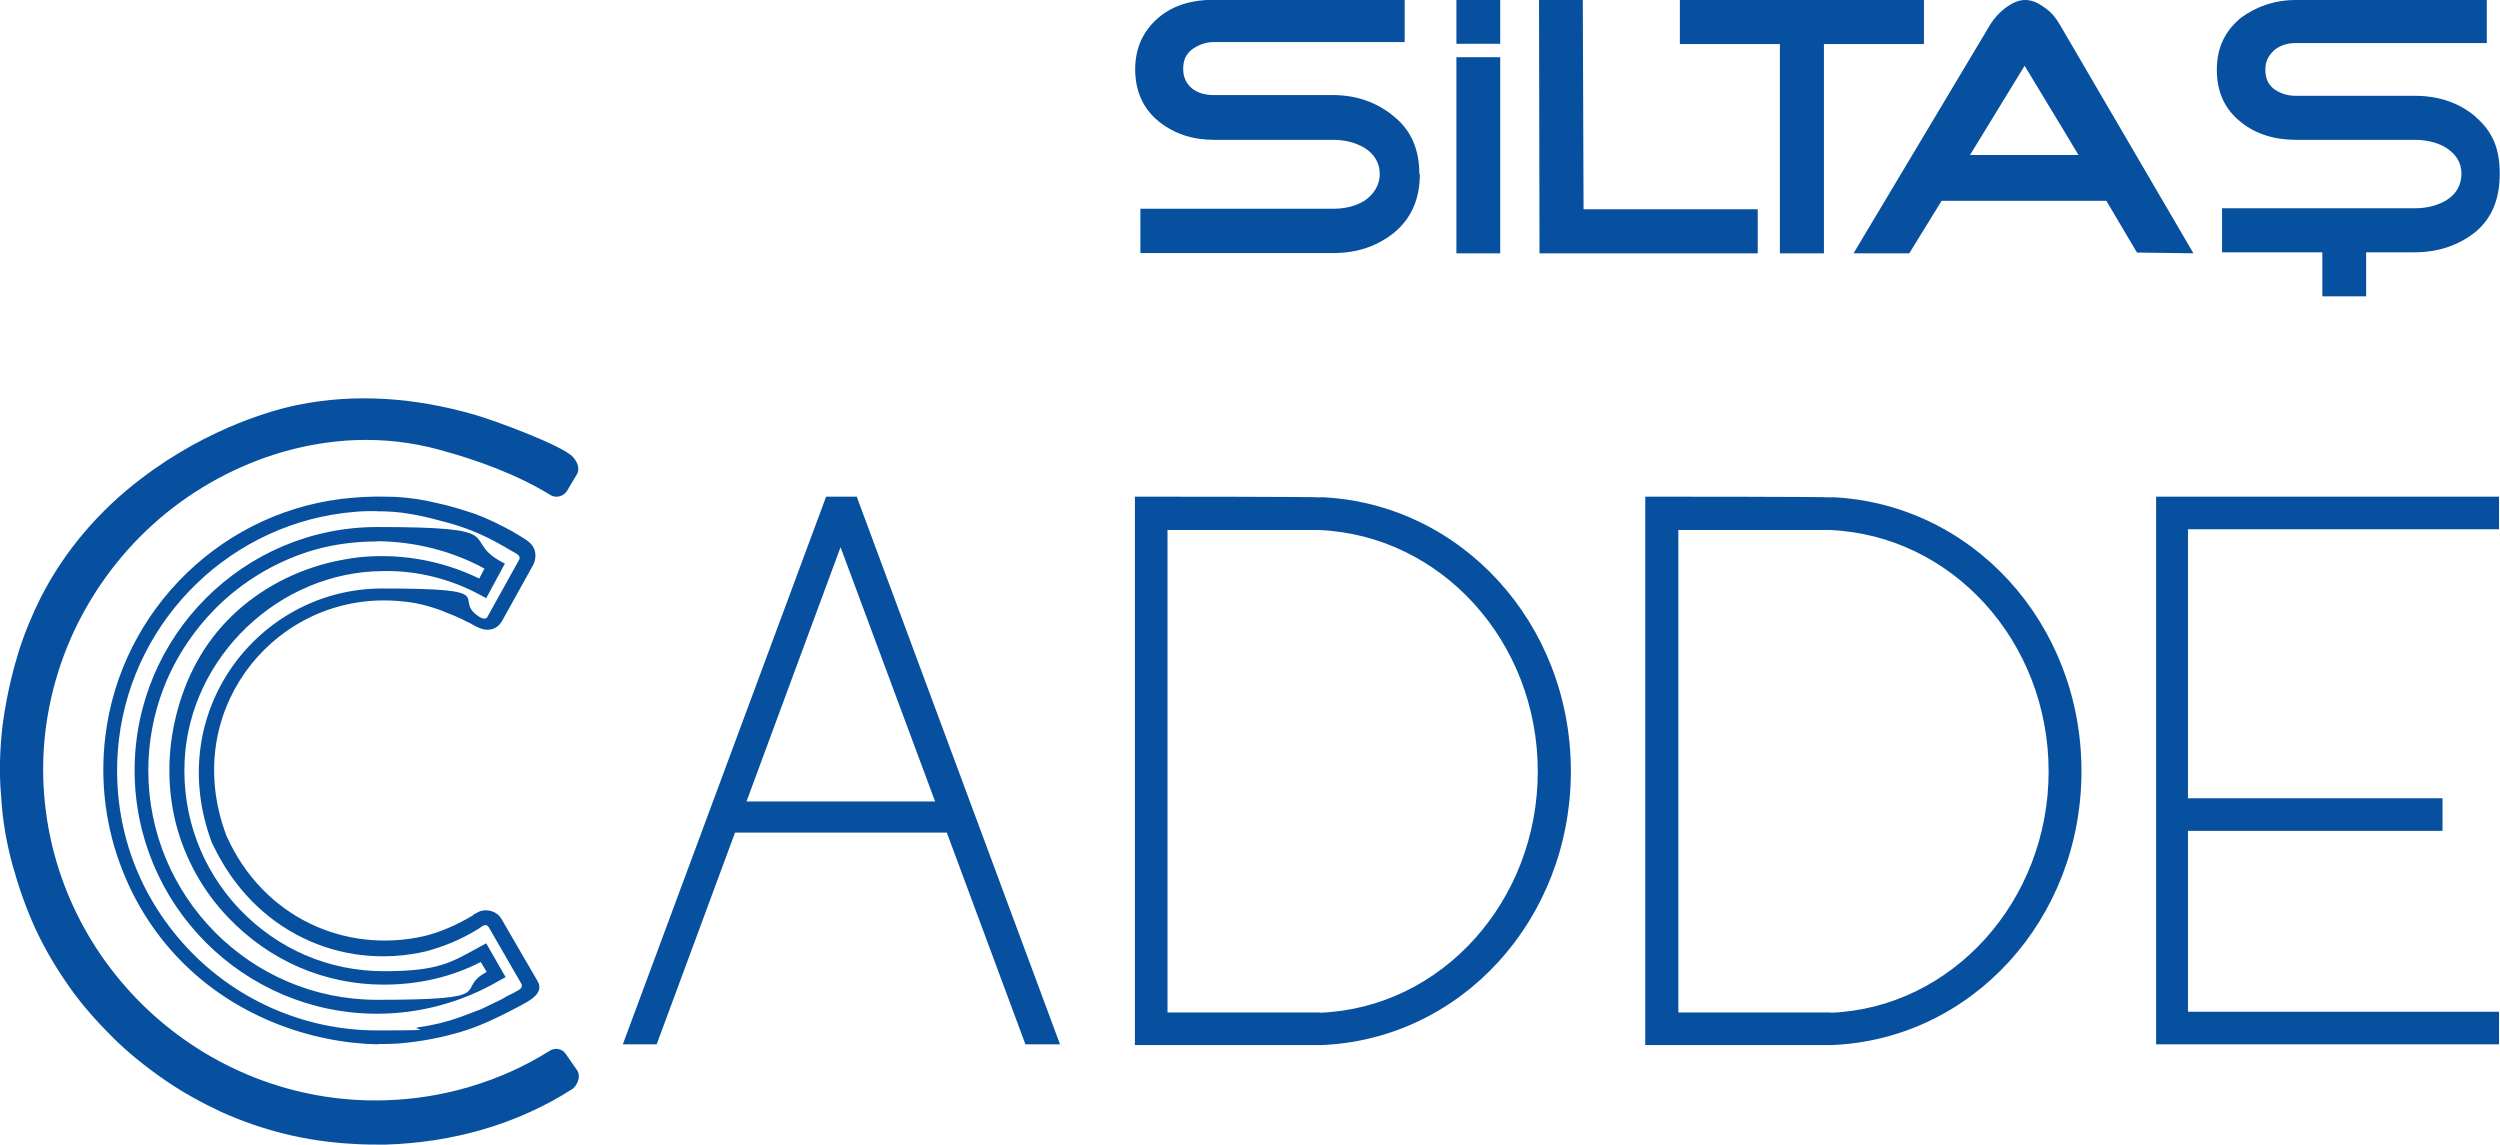
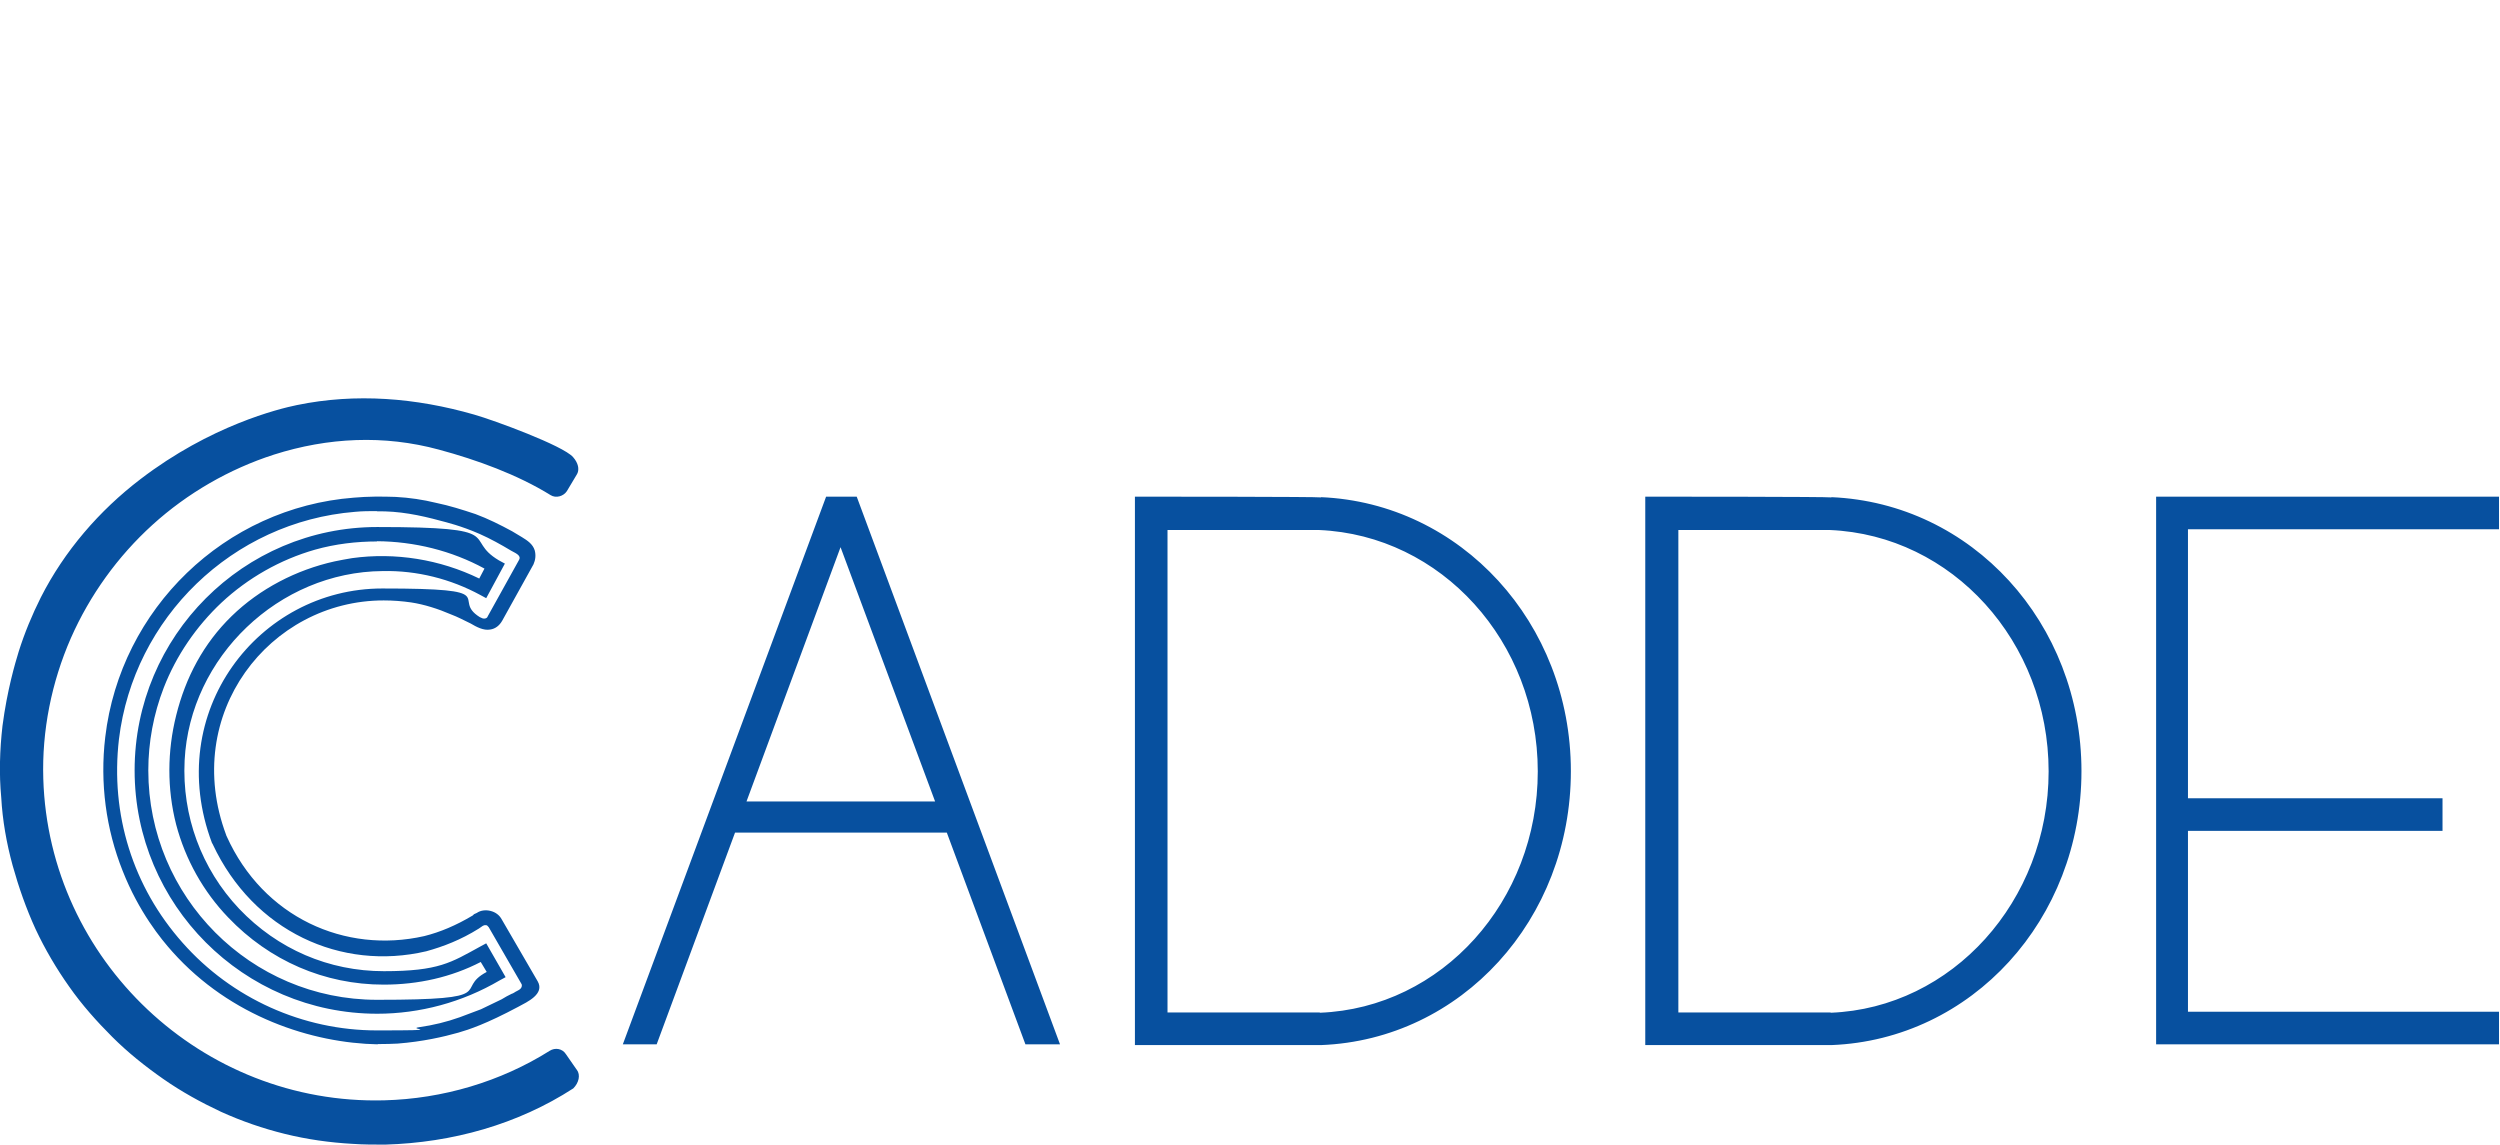
<svg xmlns="http://www.w3.org/2000/svg" id="katman_1" version="1.1" viewBox="0 0 1004.7 460">
  <defs>
    <style>
      .st0 {
        fill: #07509f;
      }
    </style>
  </defs>
-   <path class="st0" d="M570.6,70c0,9.7-3.2,17.5-10.2,23.4-6.7,5.4-14.7,8.3-24.6,8.3h-77.5v-17.8h77.5c4.8,0,9.1-1.1,12.5-3.2,4-2.7,6.2-6.5,6.2-10.8s-2.2-8.1-6.2-10.5c-3.5-2.1-7.8-3.2-12.5-3.2h-47.8c-8.8,0-16-2.4-22.2-7.3-6.4-5.1-9.6-12.4-9.6-21s3.2-15.6,9.6-21c5.9-4.9,13.4-7,22.2-7h76.5c0,0,0,17,0,17h-76.7c-3.2,0-6.2,1.1-8.8,3-2.4,1.9-3.5,4.3-3.5,7.8s1.3,5.9,3.5,7.8c2.4,1.9,5.3,2.7,8.8,2.7h47.8c9.6,0,17.9,3,24.6,8.6,6.9,5.6,10.2,13.2,10.2,23.1M585.3,0h17.6v17.6h-17.6V0ZM585.3,23h17.6v78.8h-17.6V23ZM706.3,101.8h-87.6l-.2-101.8h17.6s.3,84.1.3,84.1h70v17.6ZM675.1,0v17.7h40.2v84.1h17.7V17.7h40.2V0h-98,0ZM813.7,26.5l17.6,29.1,4,6.7h-43.6l21.9-35.8ZM858.8,101.5l22.7.3-53.7-91.9c-1.6-2.7-3.2-4.8-5.9-6.7-2.9-2.1-5.3-3.2-8-3.2s-5.1,1.1-8,3.2c-2.7,2.1-4.3,4-5.9,6.4l-55.1,92.2h22.4l13-21.1h66.2l12.3,20.8h0ZM995.1,47.1c-6.4-5.6-14.7-8.6-24.6-8.6h-47.8c-3.2,0-6.1-.8-8.8-2.7-2.4-1.9-3.5-4.3-3.5-7.8s1.3-5.6,3.5-7.8c2.4-1.9,5.1-2.9,8.8-2.9h76.7V0h-76.7c-8.8,0-16,2.7-22.2,7.2-6.4,5.4-9.6,12-9.6,20.9s3.2,15.8,9.6,20.9c5.9,4.8,13.4,7.2,22.2,7.2h47.8c4.8,0,9.1,1.1,12.6,3.2,4,2.7,6.1,5.9,6.1,10.4s-2.1,8.3-6.1,10.7c-3.5,2.1-7.8,3.2-12.6,3.2h-77.5v17.7h40.3v17.7h17.6v-17.7h19.5c9.6,0,17.9-2.9,24.6-8.3,6.9-5.9,9.6-13.8,9.6-23.4s-2.7-16.7-9.6-22.6" />
  <path class="st0" d="M151.6,217.6c-8.4,0-16.8,1-25,3.3-14,4-27,11.4-37.6,21.3-10.1,9.5-18.2,21.3-23.2,34.2-4.1,10.6-6.2,21.9-6.2,33.2,0,50.8,41.1,92.2,91.9,92.2s30.5-4,44.1-11.2l-2.4-4c-11.8,6.1-25.1,9.1-39,9.1-23.8,0-45.9-9.6-62.5-27-10-10.4-17.2-23.3-20.9-37.3-3.7-14.4-3.6-29.5,0-43.9,3.8-15.3,11-28.9,22.3-39.9,11.3-11,26-18.6,41.4-22,2.3-.5,4.7-.9,7-1.3,17.3-2.4,35.3.5,51.1,8.2.7-1.3,1.4-2.7,2.1-4-13.2-7.2-28.2-10.9-43.3-11M151.6,407.4c-53.7,0-97.5-43.8-97.5-97.8s43.8-97.8,97.5-97.8,33.9,4.5,48.9,13.4l2.4,1.3-7.5,13.9-2.4-1.3c-11.8-6.4-25.4-9.9-39.2-9.6-41.7.3-77.5,34.5-79.6,76.1-1.1,22.2,6.7,43.5,21.9,59.6,15.5,16.3,36.1,25.1,58.2,25.1s27-3.5,38.7-9.9l2.4-1.3,7.8,13.6-2.4,1.3c-15,8.8-32.1,13.4-49.2,13.4M151.6,205.4h0c-3,0-6,0-9,.3-49.1,4-88.9,42.5-94.8,91.4-3.5,30.2,5.6,59.3,25.6,81.8,19.8,22.4,48.4,35.2,78,35.2s11.5-.5,17.1-1.3,11-2.1,16.3-4c2.9-1.1,5.6-2.1,8.5-3.2,2.7-1.3,5.6-2.7,8.3-4,1.3-.8,2.7-1.6,4-2.2.8-.2,1.4-.8,2.1-1.1.5-.3,1.1-.5,1.6-1.1l.2-.3c.3-.5.3-1.3,0-1.6l-13.1-22.7c-.3-.2-.5-.8-1.1-.8s-.8,0-1.3.3l-1.6,1.1c-7.2,4.5-14.2,7.2-21.1,9.1-34.2,8-69.4-8-85.8-43,0-.3-.3-.3-.3-.5-19.8-52.6,18.7-102.3,68.4-102.3s27.2,4,39.2,11.5l1.1.5c.8.3,1.9,0,2.1-.8l12.6-22.7c1.1-1.9-1.9-2.9-3.2-3.7-4-2.4-8.3-4.8-12.6-6.7-7.5-3.3-13.8-4.8-15.7-5.3-8.4-2.3-16.9-4-25.7-3.8M151.9,419.7c-26.4-.5-59.2-11-82.6-37.2-4.5-5-13.5-16-20-32.5-6.7-16.8-9.2-35.3-7-53.8,6.1-51.6,48.1-92.2,99.9-96.2,5.6-.5,11.2-.5,16.8-.3,5.6.3,11,1.1,16.3,2.4,5.3,1.1,10.4,2.7,15.8,4.5,5.1,1.9,9.9,4.3,14.7,6.9,1.3.8,2.7,1.6,4,2.4,2.1,1.3,4.3,2.7,5.1,5.3.5,1.9.3,3.8-.5,5.6l-12.6,22.7c-1.1,1.9-2.7,3.2-4.8,3.5-2.7.5-5.6-1.1-7.8-2.4-2.7-1.3-5.3-2.7-8-3.7-5.1-2.2-10.7-4-16-4.8-3.5-.5-7.2-.8-11-.8-45.9,0-81.5,45.7-63.3,94.3,0,.3.2.3.2.5,14.7,32.6,47.6,47.3,79.4,40.1,6.4-1.6,12.8-4.3,19.5-8.3,0,0,.3-.3.5-.5l1.1-.5c1.6-1.1,3.7-1.3,5.6-.8,1.9.5,3.5,1.6,4.5,3.5l14.4,24.8c2.9,5.1-4.3,8.3-7.8,10.2-12.9,6.9-19.9,9.2-24.1,10.4-6,1.7-14.3,3.6-24.4,4.4-1.9.1-4.8.2-8.1.2M231.7,429.8l-4.3-6.2c-1.4-2.2-4.3-2.7-6.5-1.3-19.7,12.4-43,19.3-66.5,19.9-73.2,1.9-134.8-56.2-137-129.2-.6-19.3,3.3-38.8,11.1-56.6,7.6-17.2,18.8-32.8,32.8-45.5,14-12.7,30.8-22.4,48.8-28.2,21.7-6.9,44.2-8,66.3-2,15.2,4.1,31.5,10,44.9,18.3,2.1,1.3,5.1.5,6.5-1.6l4-6.7c.3-.5.6-1.2.6-2.1,0-.4.1-2.4-2.1-4.9-4-4.6-31.7-14.8-39.8-17.1-23.3-6.7-47.5-8.7-71.2-3.8-7.3,1.5-34.7,8.2-62.9,29.8-16.5,12.6-30.5,28.8-40,47.5-3.5,7-6.5,14.2-8.9,21.8-1.4,4.6-4.6,15.3-6.5,29.8-1.1,9.7-1.4,19.3-.5,28.8.5,9.1,2.1,18.3,4.6,27.4,2.4,8.6,5.4,17.2,9.2,25.5,3.8,8.1,8.4,15.9,13.5,23.1,5.1,7.3,11.1,14,17.3,20.2,6.2,6.2,13.2,11.8,20.5,16.9,7.3,5.1,15.1,9.4,23.2,13.2,8.4,3.8,16.8,6.7,25.7,8.9,8.9,2.2,18.1,3.5,27.3,4,4.3.3,8.6.3,13,.3,27-.8,53.2-8.1,75.6-22.6,2.2-2.2,3-5.4,1.4-7.5M879.3,212.7h125v-13.1h-137.8v220.1h137.8v-13.1h-125v-72.7h102.3v-13.1h-102.3v-108.2h0ZM735.7,406.9h-61.2v-193.9h60.9c49.2,2.1,87.9,44.9,87.9,97s-38.8,95.1-87.6,97M736,199.9c-1.6-.3-67.6-.3-68.1-.3h-6.7v220.4h74.8c56.4-2.2,100.5-50.5,100.5-110.1s-44.1-107.7-100.5-110.1M530.4,406.9h-61.2v-193.9h60.9c49.2,2.1,87.9,44.9,87.9,97s-38.5,95.1-87.6,97M530.9,199.9c-1.6-.3-67.6-.3-68.1-.3h-6.7v220.4h74.8c56.4-2.2,100.4-50.5,100.4-110.1s-44.3-107.7-100.4-110.1M300,322.1l37.8-102.2,38,102.2h-75.8ZM412.1,419.7h13.9l-81.7-220.1h-12.3l-81.7,220.1h13.6l31.5-85.1h85.1l31.6,85.1h0Z" />
</svg>